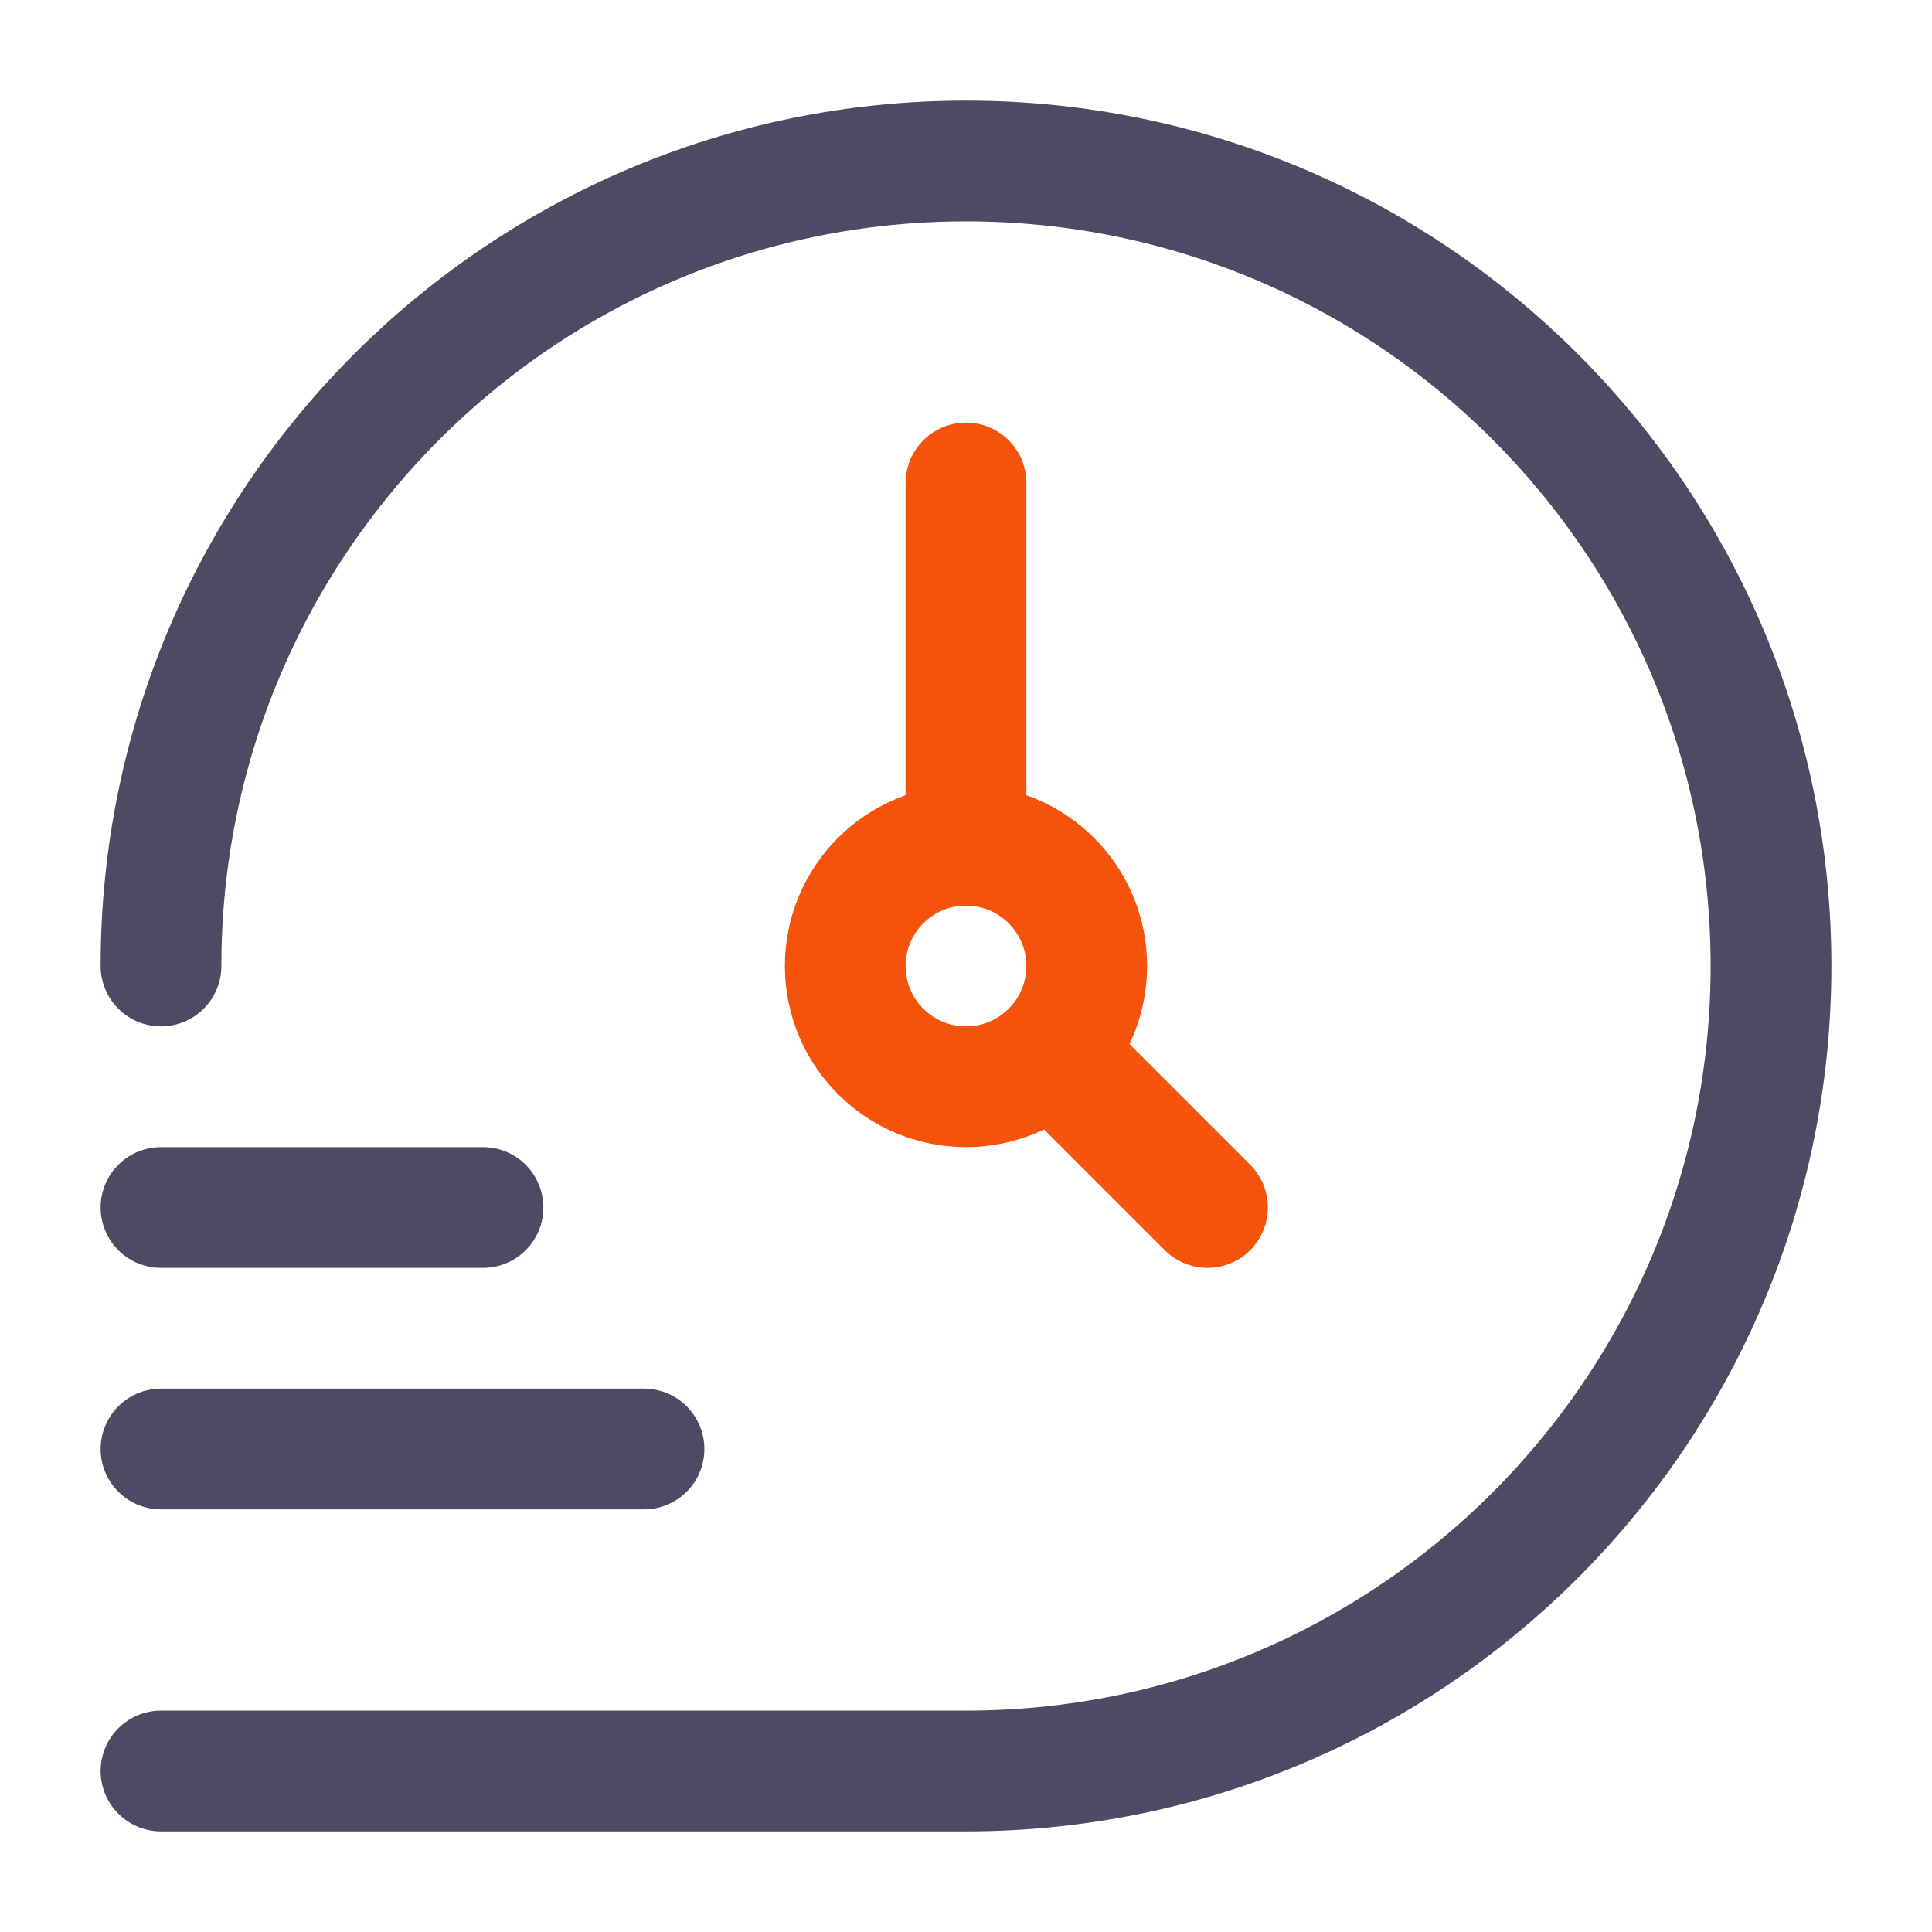
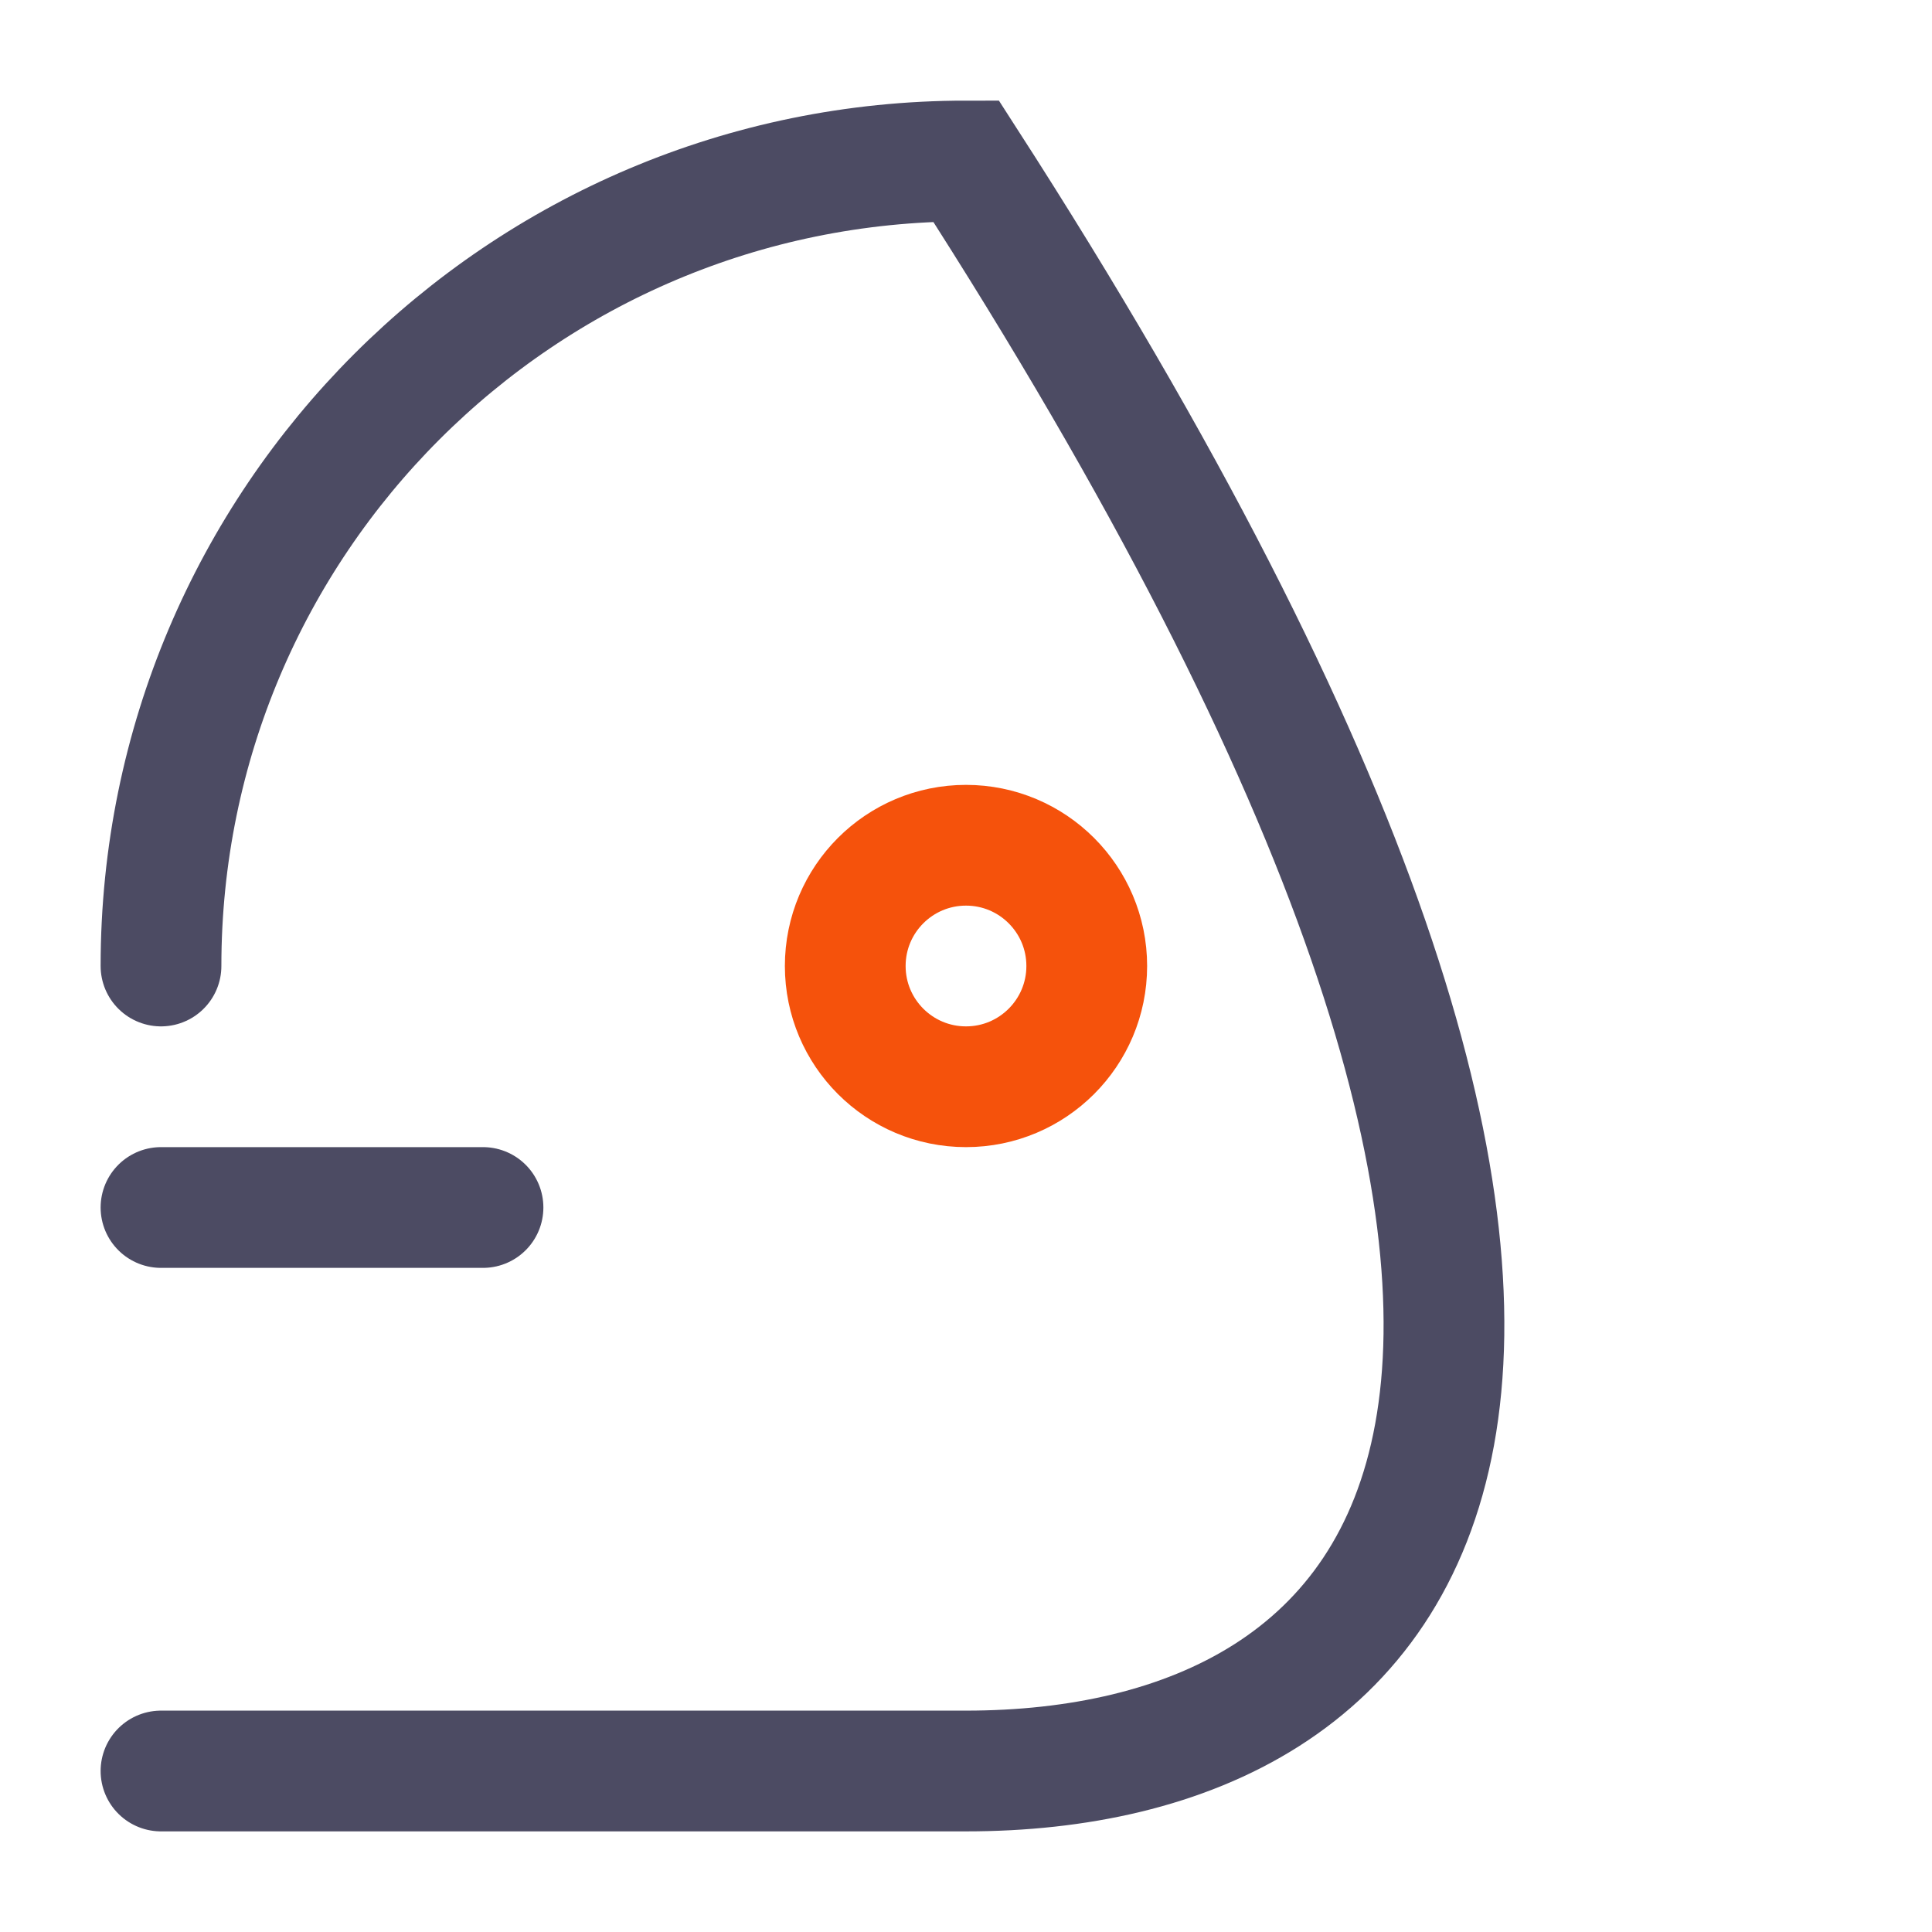
<svg xmlns="http://www.w3.org/2000/svg" width="60" height="60" viewBox="0 0 60 60" fill="none">
  <path d="M33.75 30C33.75 32.071 32.071 33.75 30 33.75C27.929 33.75 26.25 32.071 26.25 30C26.25 27.929 27.929 26.25 30 26.25C32.071 26.25 33.75 27.929 33.75 30Z" stroke="#F5520C" stroke-width="3.75" />
-   <path d="M30 15V26.25M33.75 33.75L37.5 37.5" stroke="#F5520C" stroke-width="3.75" stroke-linecap="round" stroke-linejoin="round" />
-   <path d="M5 30C5 16.193 16.193 5 30 5C43.807 5 55 16.193 55 30C55 43.807 43.807 55 30 55H5" stroke="#4C4B63" stroke-width="3.75" stroke-linecap="round" />
-   <path d="M20 45H5" stroke="#4C4B63" stroke-width="3.75" stroke-linecap="round" stroke-linejoin="round" />
+   <path d="M5 30C5 16.193 16.193 5 30 5C55 43.807 43.807 55 30 55H5" stroke="#4C4B63" stroke-width="3.75" stroke-linecap="round" />
  <path d="M15 37.5H5" stroke="#4C4B63" stroke-width="3.75" stroke-linecap="round" stroke-linejoin="round" />
</svg>